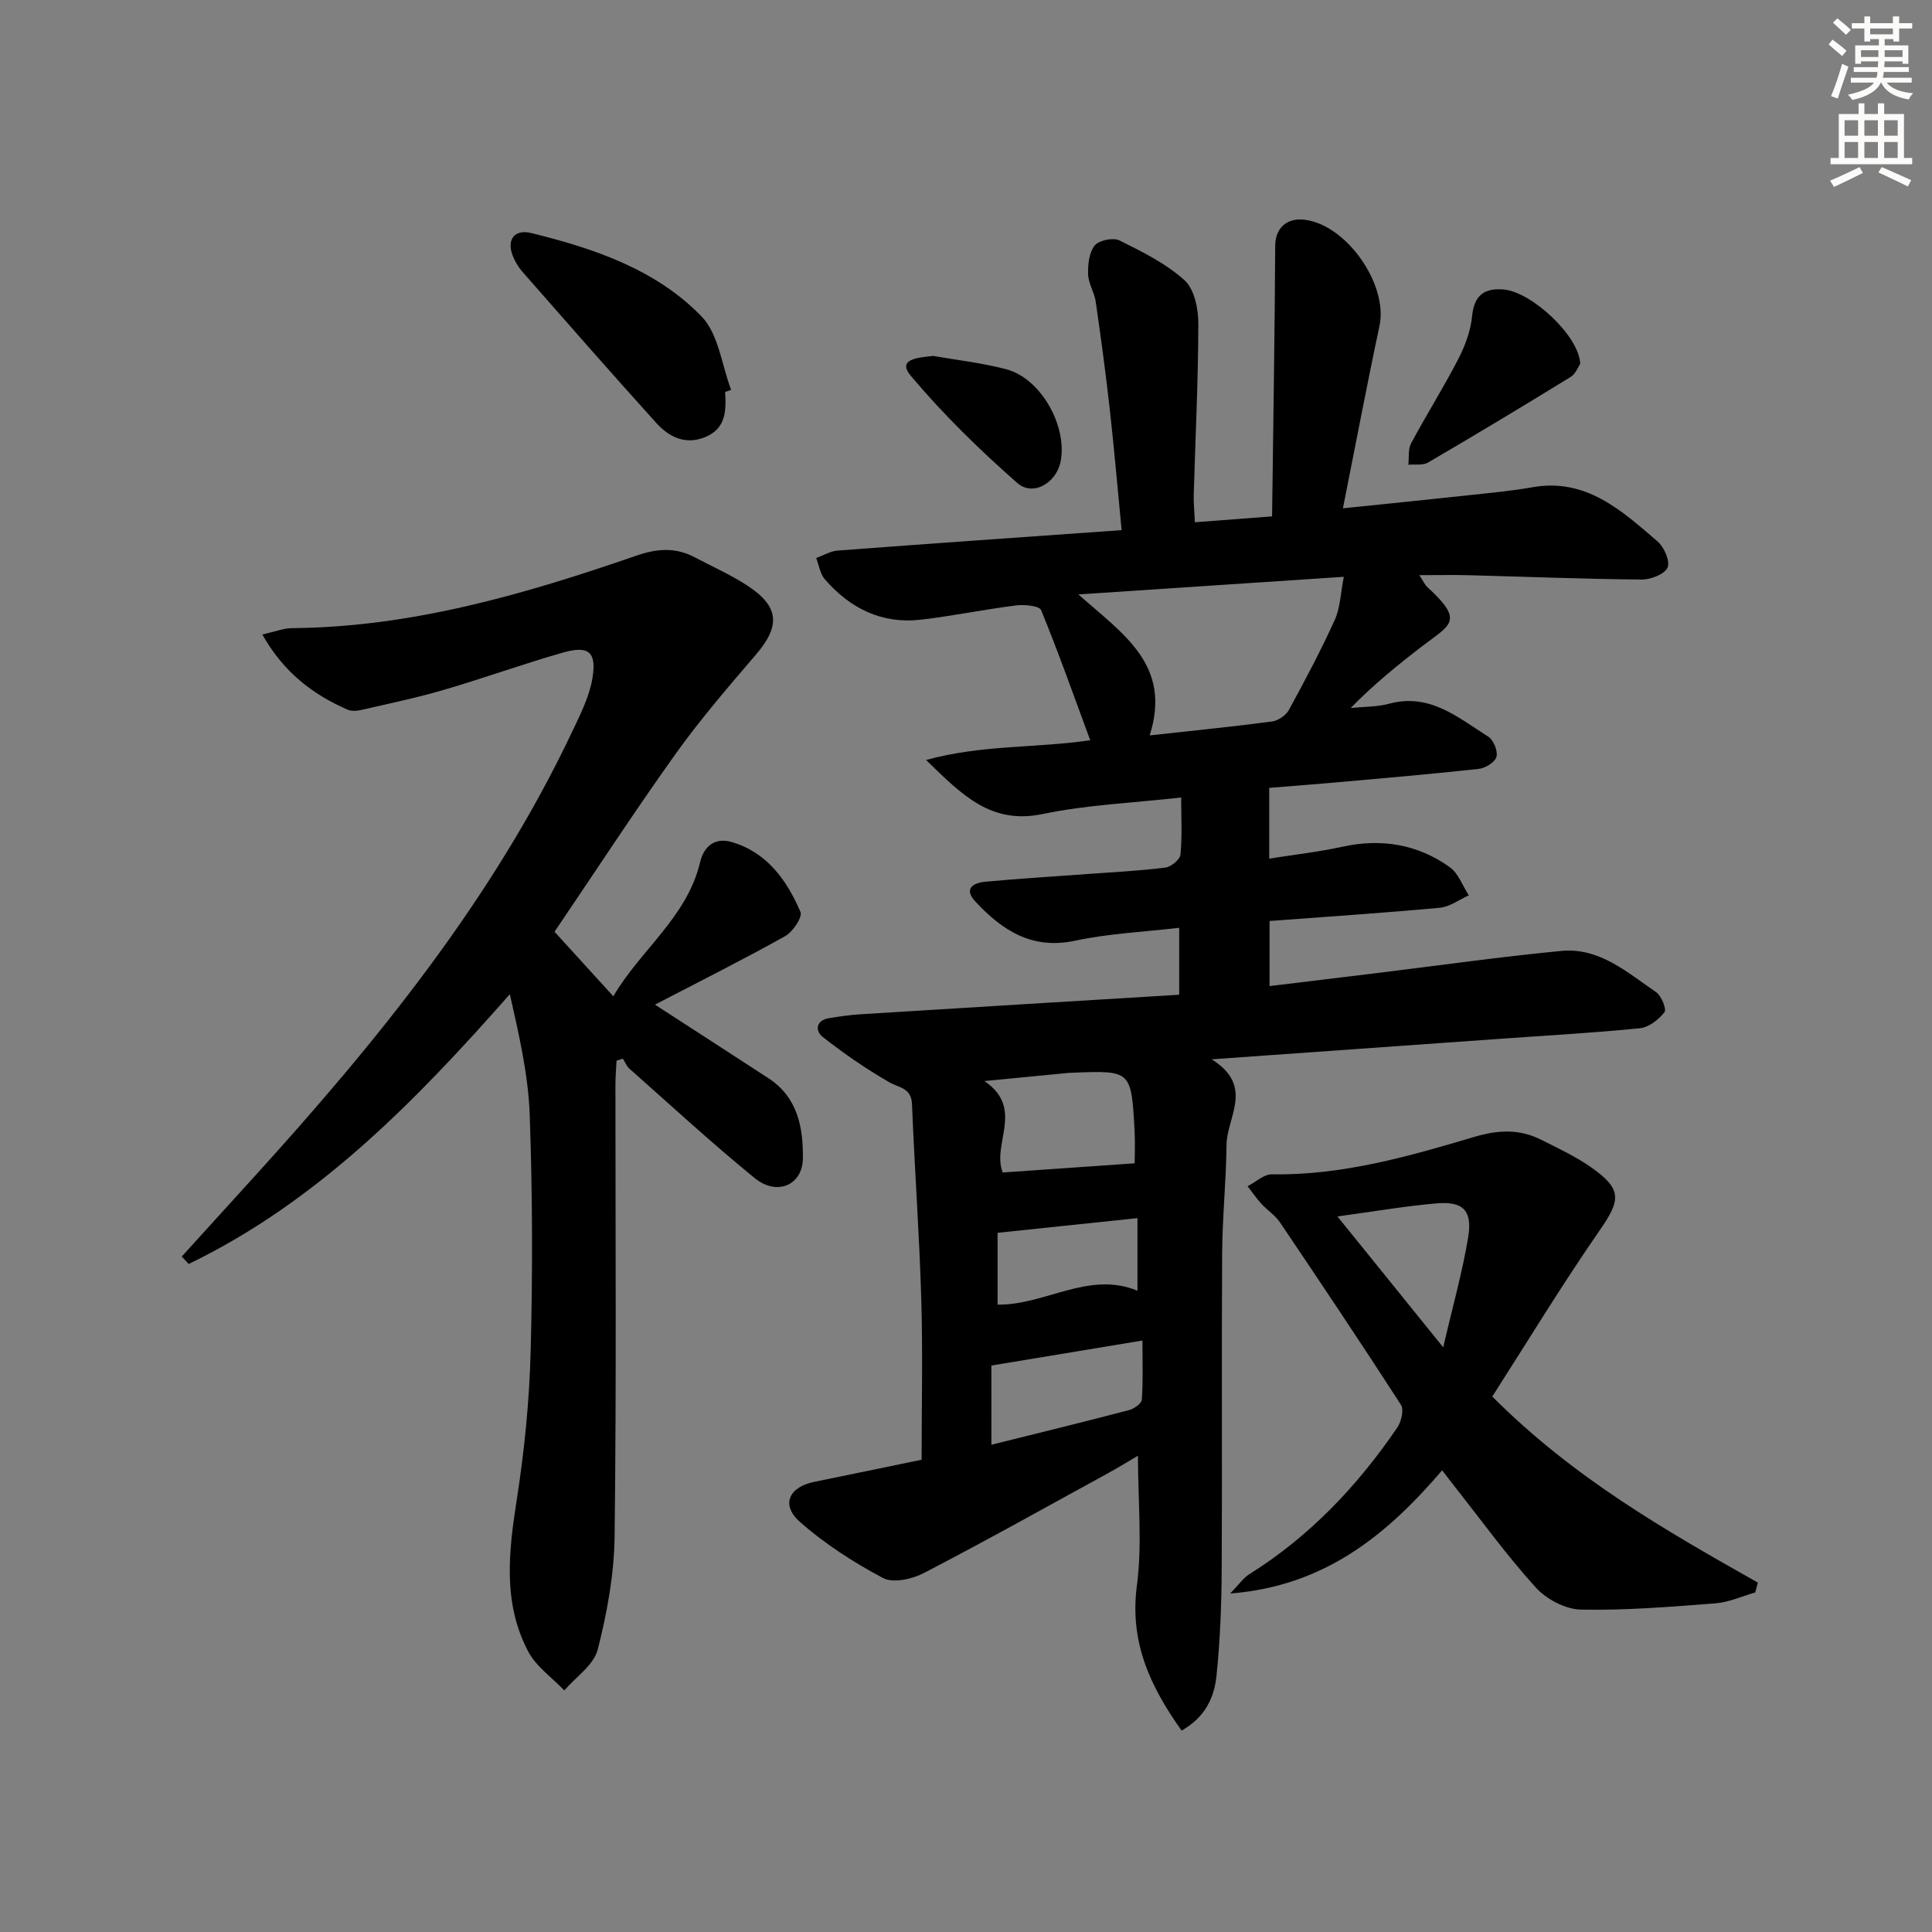
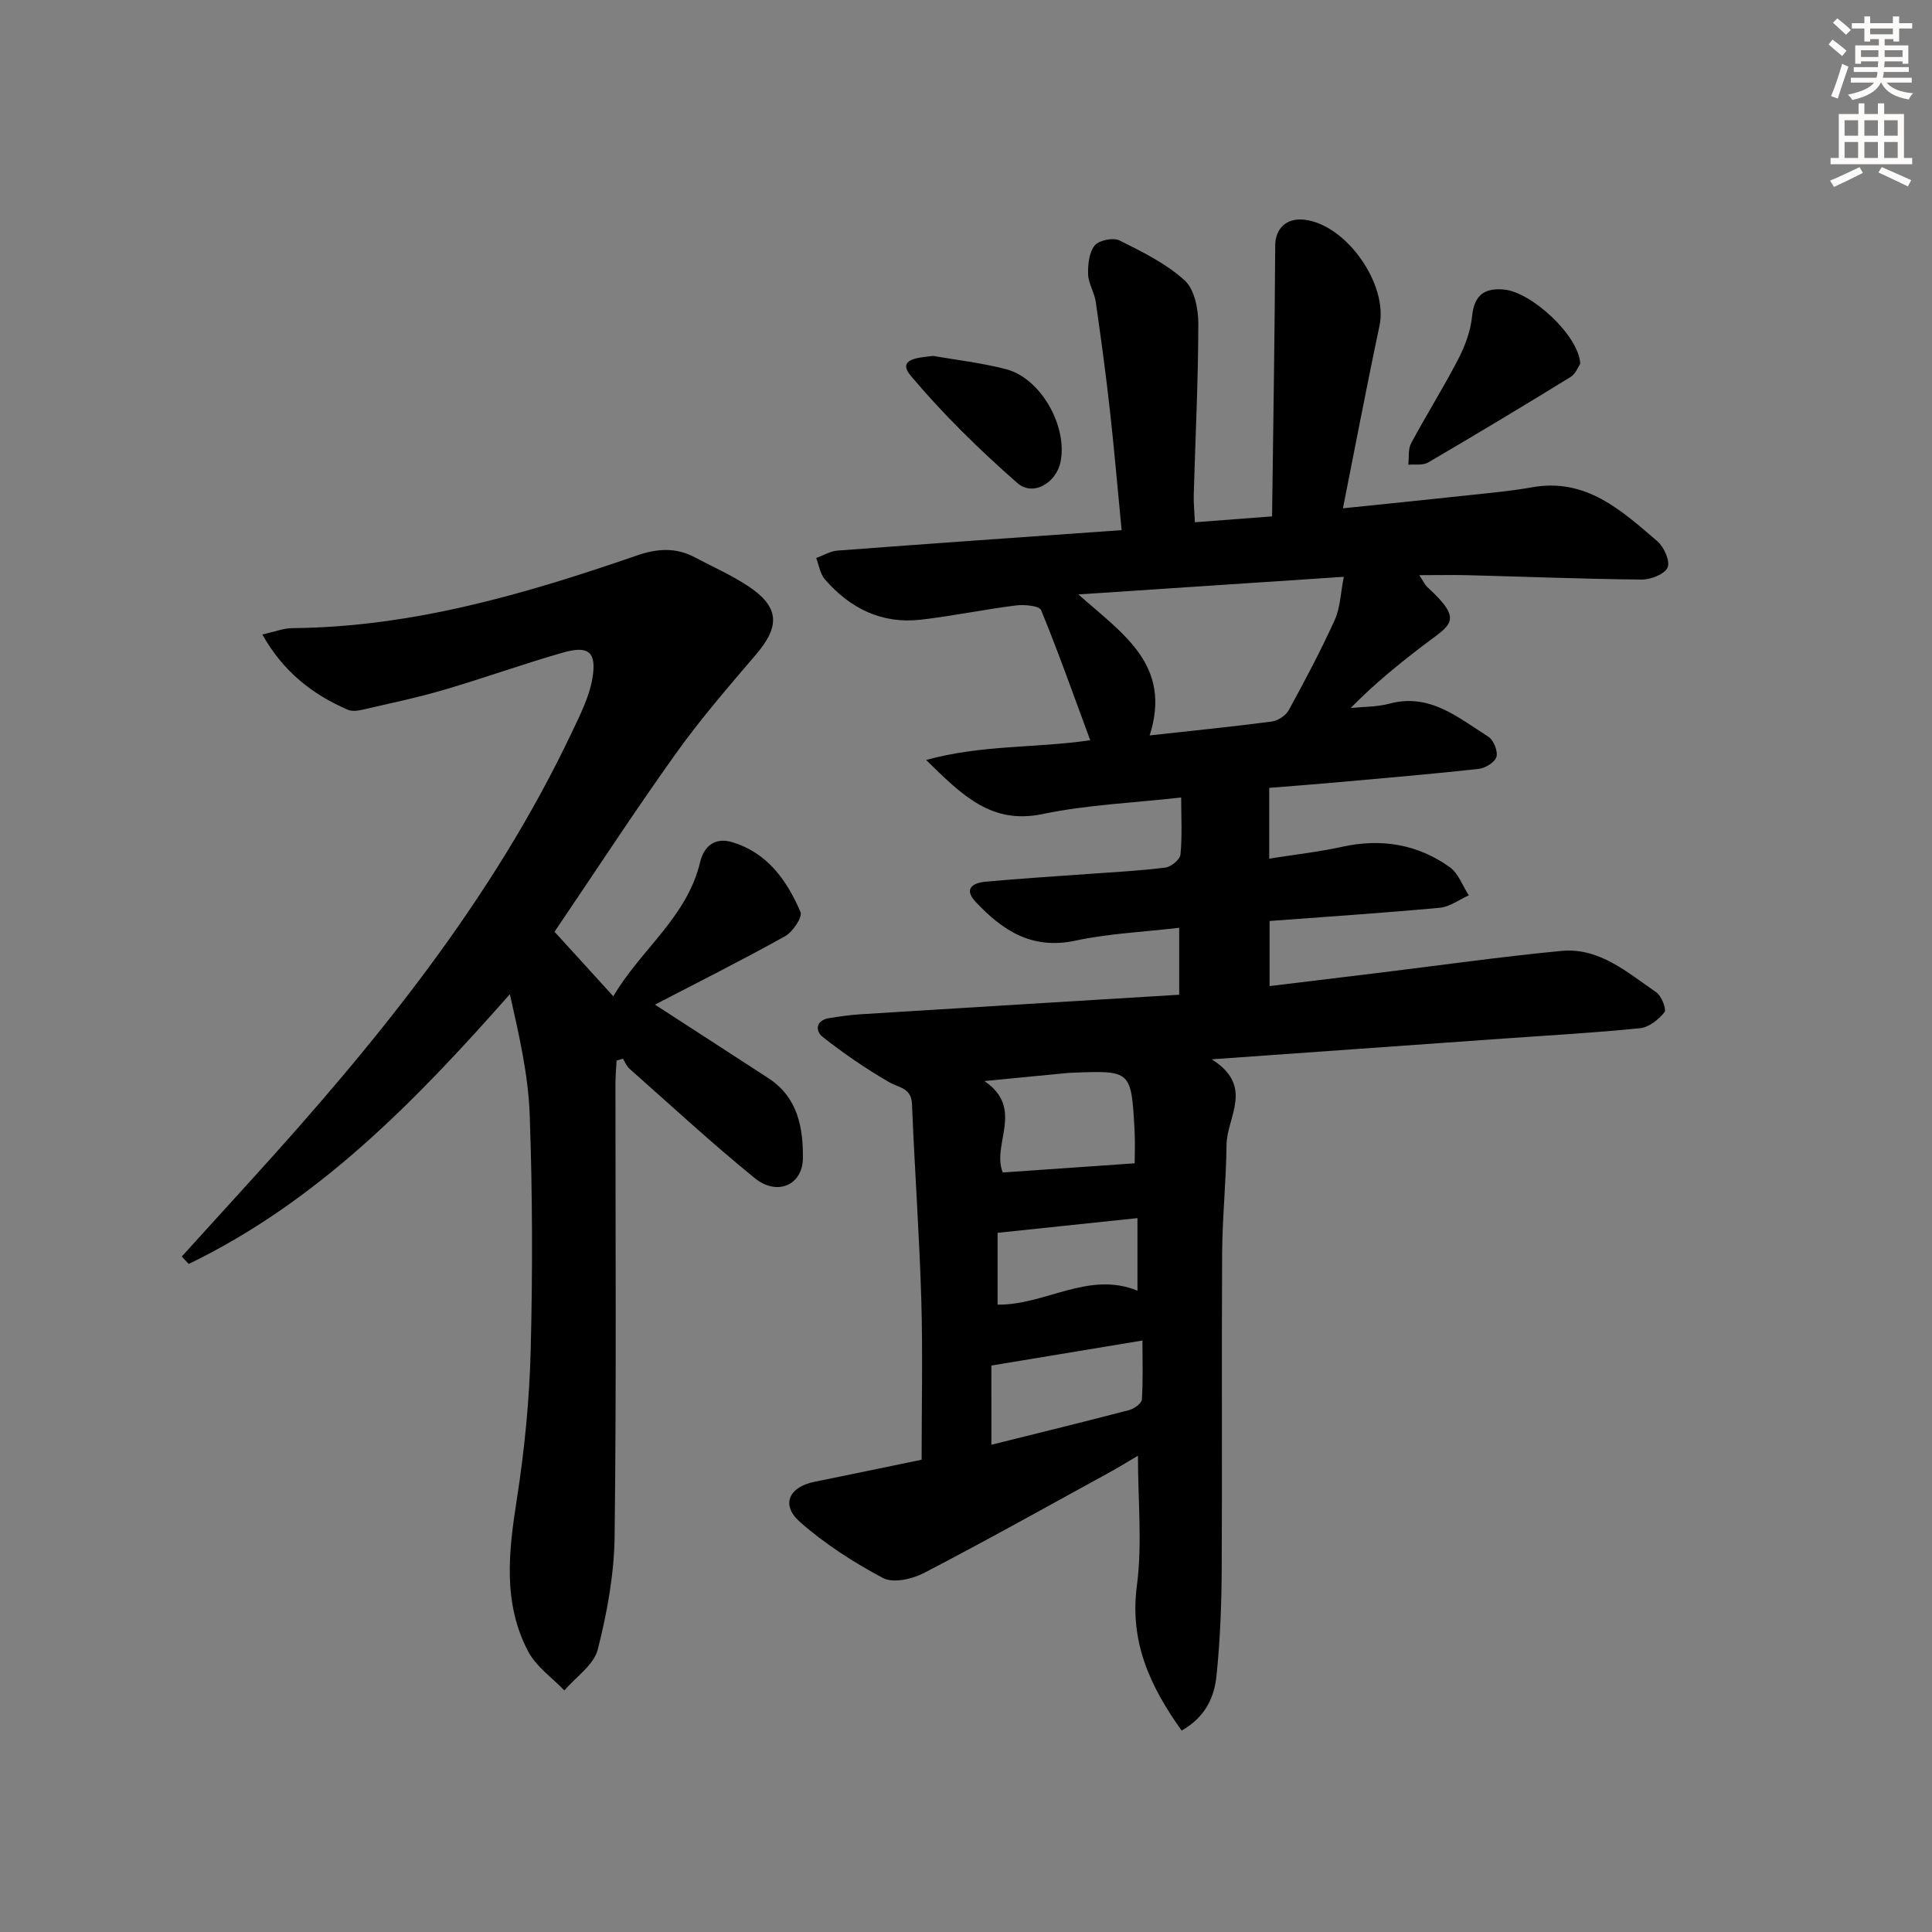
<svg xmlns="http://www.w3.org/2000/svg" enable-background="new 0 0 400 400" viewBox="0 0 400 400">
  <rect x="0" y="0" width="400" height="400" fill="#808080" stroke="none" />
  <g fill="#000001">
    <path d="m244.64 358.3c-6.63-9.31-10.78-18.43-9.26-30 1.14-8.64.22-17.54.22-26.91-1.9 1.11-4.02 2.44-6.21 3.63-12.69 6.95-25.31 14.01-38.15 20.68-2.42 1.25-6.34 2.12-8.43 1.01-6.09-3.24-12.04-7.06-17.2-11.62-3.99-3.52-2.28-7.22 2.98-8.29 6.97-1.41 13.93-2.87 22.22-4.58 0-11.06.26-22.16-.07-33.26-.4-13.45-1.38-26.89-1.92-40.34-.14-3.43-2.66-3.37-4.75-4.58-4.8-2.77-9.4-5.94-13.75-9.36-1.55-1.22-1.46-3.44 1.36-3.89 2.12-.33 4.25-.66 6.39-.79 21.89-1.37 43.79-2.69 66.07-4.05 0-4.75 0-8.98 0-13.86-7.24.85-14.52 1.17-21.55 2.67-8.94 1.91-15.07-2.13-20.62-8.07-2.56-2.75-.42-3.91 2.05-4.14 7.11-.66 14.24-1.09 21.37-1.61 5.31-.39 10.63-.65 15.9-1.32 1.18-.15 3.01-1.66 3.11-2.69.38-3.76.15-7.59.15-11.82-9.95 1.13-19.46 1.5-28.65 3.42-10.7 2.24-16.68-3.9-24.16-11.18 11.6-3.2 22.56-2.42 33.98-4.09-3.4-9.19-6.56-18.16-10.17-26.94-.38-.91-3.48-1.19-5.22-.97-6.59.83-13.11 2.19-19.7 2.95-8.08.93-14.65-2.35-19.86-8.37-.98-1.13-1.21-2.92-1.79-4.4 1.48-.53 2.94-1.43 4.45-1.54 19.36-1.46 38.73-2.81 58.79-4.23-.84-8.66-1.54-16.88-2.46-25.08-.83-7.42-1.83-14.82-2.9-22.21-.28-1.93-1.52-3.77-1.58-5.68-.06-2.02.2-4.52 1.37-5.97.88-1.09 3.83-1.68 5.13-1.04 4.72 2.35 9.62 4.77 13.47 8.25 2.04 1.84 2.86 5.92 2.85 8.98-.02 11.81-.61 23.62-.95 35.43-.05 1.63.13 3.26.24 5.69 5.18-.4 10.04-.77 15.98-1.22.24-18.99.55-37.54.65-56.09.02-3.43 2.26-5.78 6.06-5.33 8.74 1.04 17.35 13.44 15.53 21.97-2.62 12.3-4.95 24.65-7.57 37.78 9.21-.95 17.76-1.81 26.31-2.74 4.29-.46 8.61-.86 12.86-1.61 11.16-2 18.52 4.81 25.96 11.2 1.37 1.17 2.66 4.14 2.08 5.42-.63 1.39-3.49 2.5-5.36 2.48-11.98-.11-23.95-.59-35.92-.9-3.11-.08-6.23-.01-10.12-.01.83 1.25 1.14 1.98 1.67 2.47 7.7 7.08 4.86 7.7-1.06 12.23-5.1 3.91-10.09 7.97-14.81 12.8 2.67-.27 5.43-.2 7.99-.89 8.39-2.25 14.26 2.89 20.48 6.82 1.1.69 2.03 2.99 1.71 4.18-.3 1.11-2.31 2.35-3.67 2.5-9.91 1.09-19.85 1.93-29.78 2.82-4.46.4-8.93.73-13.6 1.11v14.65c5.31-.84 10.25-1.39 15.07-2.45 8.1-1.78 15.62-.56 22.31 4.22 1.79 1.28 2.65 3.85 3.94 5.83-1.99.89-3.93 2.38-5.99 2.57-11.58 1.07-23.19 1.84-35.26 2.74v13.48c7.62-.92 14.98-1.81 22.33-2.71 12.68-1.55 25.35-3.35 38.06-4.57 7.89-.76 13.67 4.46 19.66 8.55 1.09.75 2.18 3.53 1.71 4.14-1.21 1.52-3.23 3.13-5.06 3.31-9.43.96-18.9 1.48-28.35 2.15-19.52 1.39-39.04 2.78-60.33 4.29 8.9 5.59 3.13 11.89 3.07 17.72-.08 7.48-.86 14.95-.91 22.43-.13 21.83.03 43.66-.09 65.49-.04 7.31-.32 14.64-1.07 21.91-.44 4.45-2.24 8.6-7.23 11.43zm-6.61-206.04c9.23-1.02 17.29-1.82 25.31-2.88 1.27-.17 2.88-1.24 3.49-2.36 3.35-6.13 6.64-12.32 9.52-18.68 1.15-2.55 1.21-5.59 1.87-8.92-18.5 1.23-36.07 2.4-54.95 3.65 9.34 8.29 19.38 14.6 14.76 29.19zm-30.42 90.49c9.06-.63 18-1.25 27.31-1.9 0-1.52.12-4.17-.02-6.8-.68-12.43-.71-12.42-12.77-11.96-.33.01-.67.02-1 .05-5.37.52-10.75 1.04-17.32 1.68 8.42 5.72 1.43 13.05 3.8 18.93zm-2.35 56.37c9.91-2.47 19.24-4.75 28.52-7.18 1.04-.27 2.58-1.38 2.63-2.19.27-4.03.12-8.09.12-12.21-10.91 1.81-20.93 3.47-31.28 5.18.01 4.94.01 10.38.01 16.4zm1.28-43.88v14.87c9.85.14 18.84-7.06 28.96-2.88 0-5.16 0-10.02 0-15.03-9.76 1.02-19.07 2-28.96 3.04z" />
    <path d="m37.63 260.15c4.86-5.35 9.71-10.69 14.57-16.04 25.72-28.29 49.76-57.78 66.27-92.64 1.69-3.57 3.56-7.25 4.19-11.07.9-5.44-.8-6.8-6.11-5.29-8.29 2.37-16.42 5.31-24.7 7.73-5.56 1.63-11.26 2.81-16.92 4.12-.95.22-2.12.34-2.96-.03-7.29-3.17-13.3-7.82-17.66-15.57 2.52-.55 4.37-1.3 6.24-1.31 24.78-.22 48.16-7.04 71.27-15.03 4.23-1.46 8.05-1.73 11.99.35 3.67 1.94 7.5 3.63 10.95 5.89 6.62 4.34 6.84 8.33 1.73 14.29-5.73 6.69-11.5 13.38-16.61 20.53-8.59 12.03-16.66 24.42-25.07 36.83 3.94 4.32 7.73 8.48 12.17 13.36 5.69-9.69 15.25-16.35 17.96-27.73.83-3.5 3.22-5.21 6.64-4.18 7.28 2.17 11.35 7.92 14.15 14.45.46 1.07-1.6 4.14-3.2 5.03-8.96 4.99-18.14 9.59-26.93 14.16 7.97 5.16 15.74 10.18 23.49 15.23 6.04 3.94 7.21 10.13 7.14 16.6-.06 5.52-5.33 7.87-9.98 4.08-8.89-7.24-17.33-15.03-25.92-22.64-.6-.53-.92-1.38-1.37-2.08-.44.13-.87.27-1.31.4-.08 1.65-.23 3.3-.23 4.96-.01 31.16.21 62.33-.17 93.49-.09 7.86-1.55 15.83-3.49 23.47-.82 3.21-4.53 5.68-6.92 8.48-2.54-2.67-5.84-4.94-7.49-8.08-5.3-10.06-4.03-20.72-2.34-31.54 1.58-10.15 2.6-20.46 2.86-30.72.42-16.28.38-32.59-.2-48.87-.3-8.29-2.21-16.52-4.11-24.94-19.62 22.25-39.86 42.98-66.49 55.85-.48-.51-.96-1.03-1.44-1.54z" />
-     <path d="m308.96 289.14c16.87 16.91 35.91 27.74 54.98 38.52-.18.68-.36 1.36-.53 2.04-2.74.78-5.44 2.03-8.23 2.25-9.28.72-18.6 1.49-27.88 1.3-3.2-.06-7.15-2.16-9.35-4.59-6.01-6.63-11.28-13.93-16.84-20.97-.7-.89-1.38-1.79-2.53-3.28-11.44 13.36-24.27 23.97-43.89 25.51 1.88-1.92 2.75-3.24 3.97-4 12.49-7.82 22.38-18.26 30.62-30.34.84-1.23 1.43-3.7.78-4.71-8.19-12.7-16.6-25.25-25.05-37.78-1-1.49-2.64-2.53-3.87-3.88-1.03-1.13-1.9-2.4-2.84-3.61 1.68-.86 3.37-2.5 5.04-2.47 14.5.24 28.23-3.68 41.87-7.74 4.99-1.48 9.38-1.68 13.89.59 3.55 1.79 7.2 3.49 10.43 5.77 6.35 4.49 6.02 6.7 1.65 13.01-7.82 11.28-14.94 23.02-22.22 34.38zm-32.06-37.29c7.45 9.22 14.25 17.64 21.9 27.1 1.95-8.42 3.97-15.54 5.17-22.79.92-5.57-1.07-7.5-6.6-7.01-6.39.55-12.72 1.65-20.47 2.7z" />
-     <path d="m150.13 81.15c.22 3.78.22 7.48-4 9.29-4.17 1.78-7.61.06-10.28-2.9-9.34-10.33-18.51-20.81-27.7-31.28-.86-.98-1.57-2.19-2.03-3.41-1.24-3.3.43-5.45 3.91-4.59 12.99 3.2 25.77 7.5 35.24 17.28 3.51 3.63 4.15 10.04 6.1 15.18-.41.14-.82.28-1.24.43z" />
    <path d="m327.17 75.31c-.38.54-.92 2.08-2 2.74-9.77 6.01-19.6 11.92-29.5 17.71-1.08.63-2.72.33-4.09.46.17-1.5-.08-3.22.58-4.45 3.14-5.86 6.7-11.51 9.75-17.41 1.42-2.74 2.57-5.85 2.87-8.89.43-4.36 2.54-5.87 6.54-5.53 5.71.47 15.59 9.54 15.85 15.37z" />
-     <path d="m193.21 73.69c4.7.83 10.01 1.42 15.12 2.76 7.14 1.86 12.72 11.76 11.25 19.14-.88 4.4-5.7 7.28-8.97 4.4-7.82-6.87-15.34-14.22-22.03-22.17-2.95-3.51 1.48-3.78 4.63-4.13z" />
+     <path d="m193.21 73.69c4.7.83 10.01 1.42 15.12 2.76 7.14 1.86 12.72 11.76 11.25 19.14-.88 4.4-5.7 7.28-8.97 4.4-7.82-6.87-15.34-14.22-22.03-22.17-2.95-3.51 1.48-3.78 4.63-4.13" />
  </g>
  <path d="m378.6 9.2.8-1c.9.7 1.9 1.4 2.9 2.3l-.9 1.1c-1.1-.9-2-1.7-2.8-2.4zm.5 10.7c.9-2.1 1.6-4.3 2.3-6.7.4.2.8.4 1.3.6-.7 2.1-1.5 4.3-2.2 6.6zm.4-15.2.9-.9c1 .8 2 1.6 2.8 2.4l-1 1c-1-.9-1.9-1.8-2.7-2.5zm12.5-1.3h1.2v1.4h2.7v1.1h-2.7v2.7h-1.2v-.5h-1.8v1.3h4.9v3.8h-1.2v-.5h-3.7c0 .4-.1.9-.1 1.2h5.1v1h-5.2c0 .5-.1.9-.2 1.2h6v1h-5.2c1.1 1.3 2.9 2 5.5 2.2-.4.4-.7.8-.9 1.3-2.9-.5-4.8-1.6-5.7-3.5h-.1c-.8 1.7-2.7 2.9-5.9 3.6-.2-.4-.6-.8-.9-1.1 2.8-.6 4.6-1.4 5.4-2.5h-4.8v-1h5.3c.1-.3.2-.7.2-1.2h-4.9v-1h5c0-.4 0-.8.1-1.2h-3.6v.5h-1.2v-3.8h4.9v-1.3h-1.8v.5h-1.2v-2.7h-2.6v-1.1h2.6v-1.4h1.2v1.4h4.7v-1.4zm-6.7 8.4h3.6c0-.4 0-.9 0-1.4h-3.6zm1.9-4.7h4.7v-1.2h-4.7zm6.7 3.3h-3.7v1.4h3.7z" fill="#fcfbfa" />
  <path d="m384.7 21.4h1.3v2.2h2.8v-2.2h1.3v2.2h4.1v9.1h1.7v1.3h-16.9v-1.3h1.7v-9.1h4.1v-2.2zm.3 13.2.7 1.2c-1.8.9-3.8 1.9-6 2.9-.2-.4-.5-.8-.8-1.3 2.4-1 4.4-2 6.1-2.8zm-3.1-6.5h2.8v-3.2h-2.8zm0 4.6h2.8v-3.3h-2.8zm4.1-4.6h2.8v-3.2h-2.8zm0 4.6h2.8v-3.3h-2.8zm3.6 1.9c2.1.9 4.1 1.8 6.1 2.7l-.7 1.3c-2.2-1.1-4.2-2-6.1-2.9zm3.3-9.7h-2.8v3.2h2.8zm-2.8 7.8h2.8v-3.3h-2.8z" fill="#fcfbfa" />
</svg>